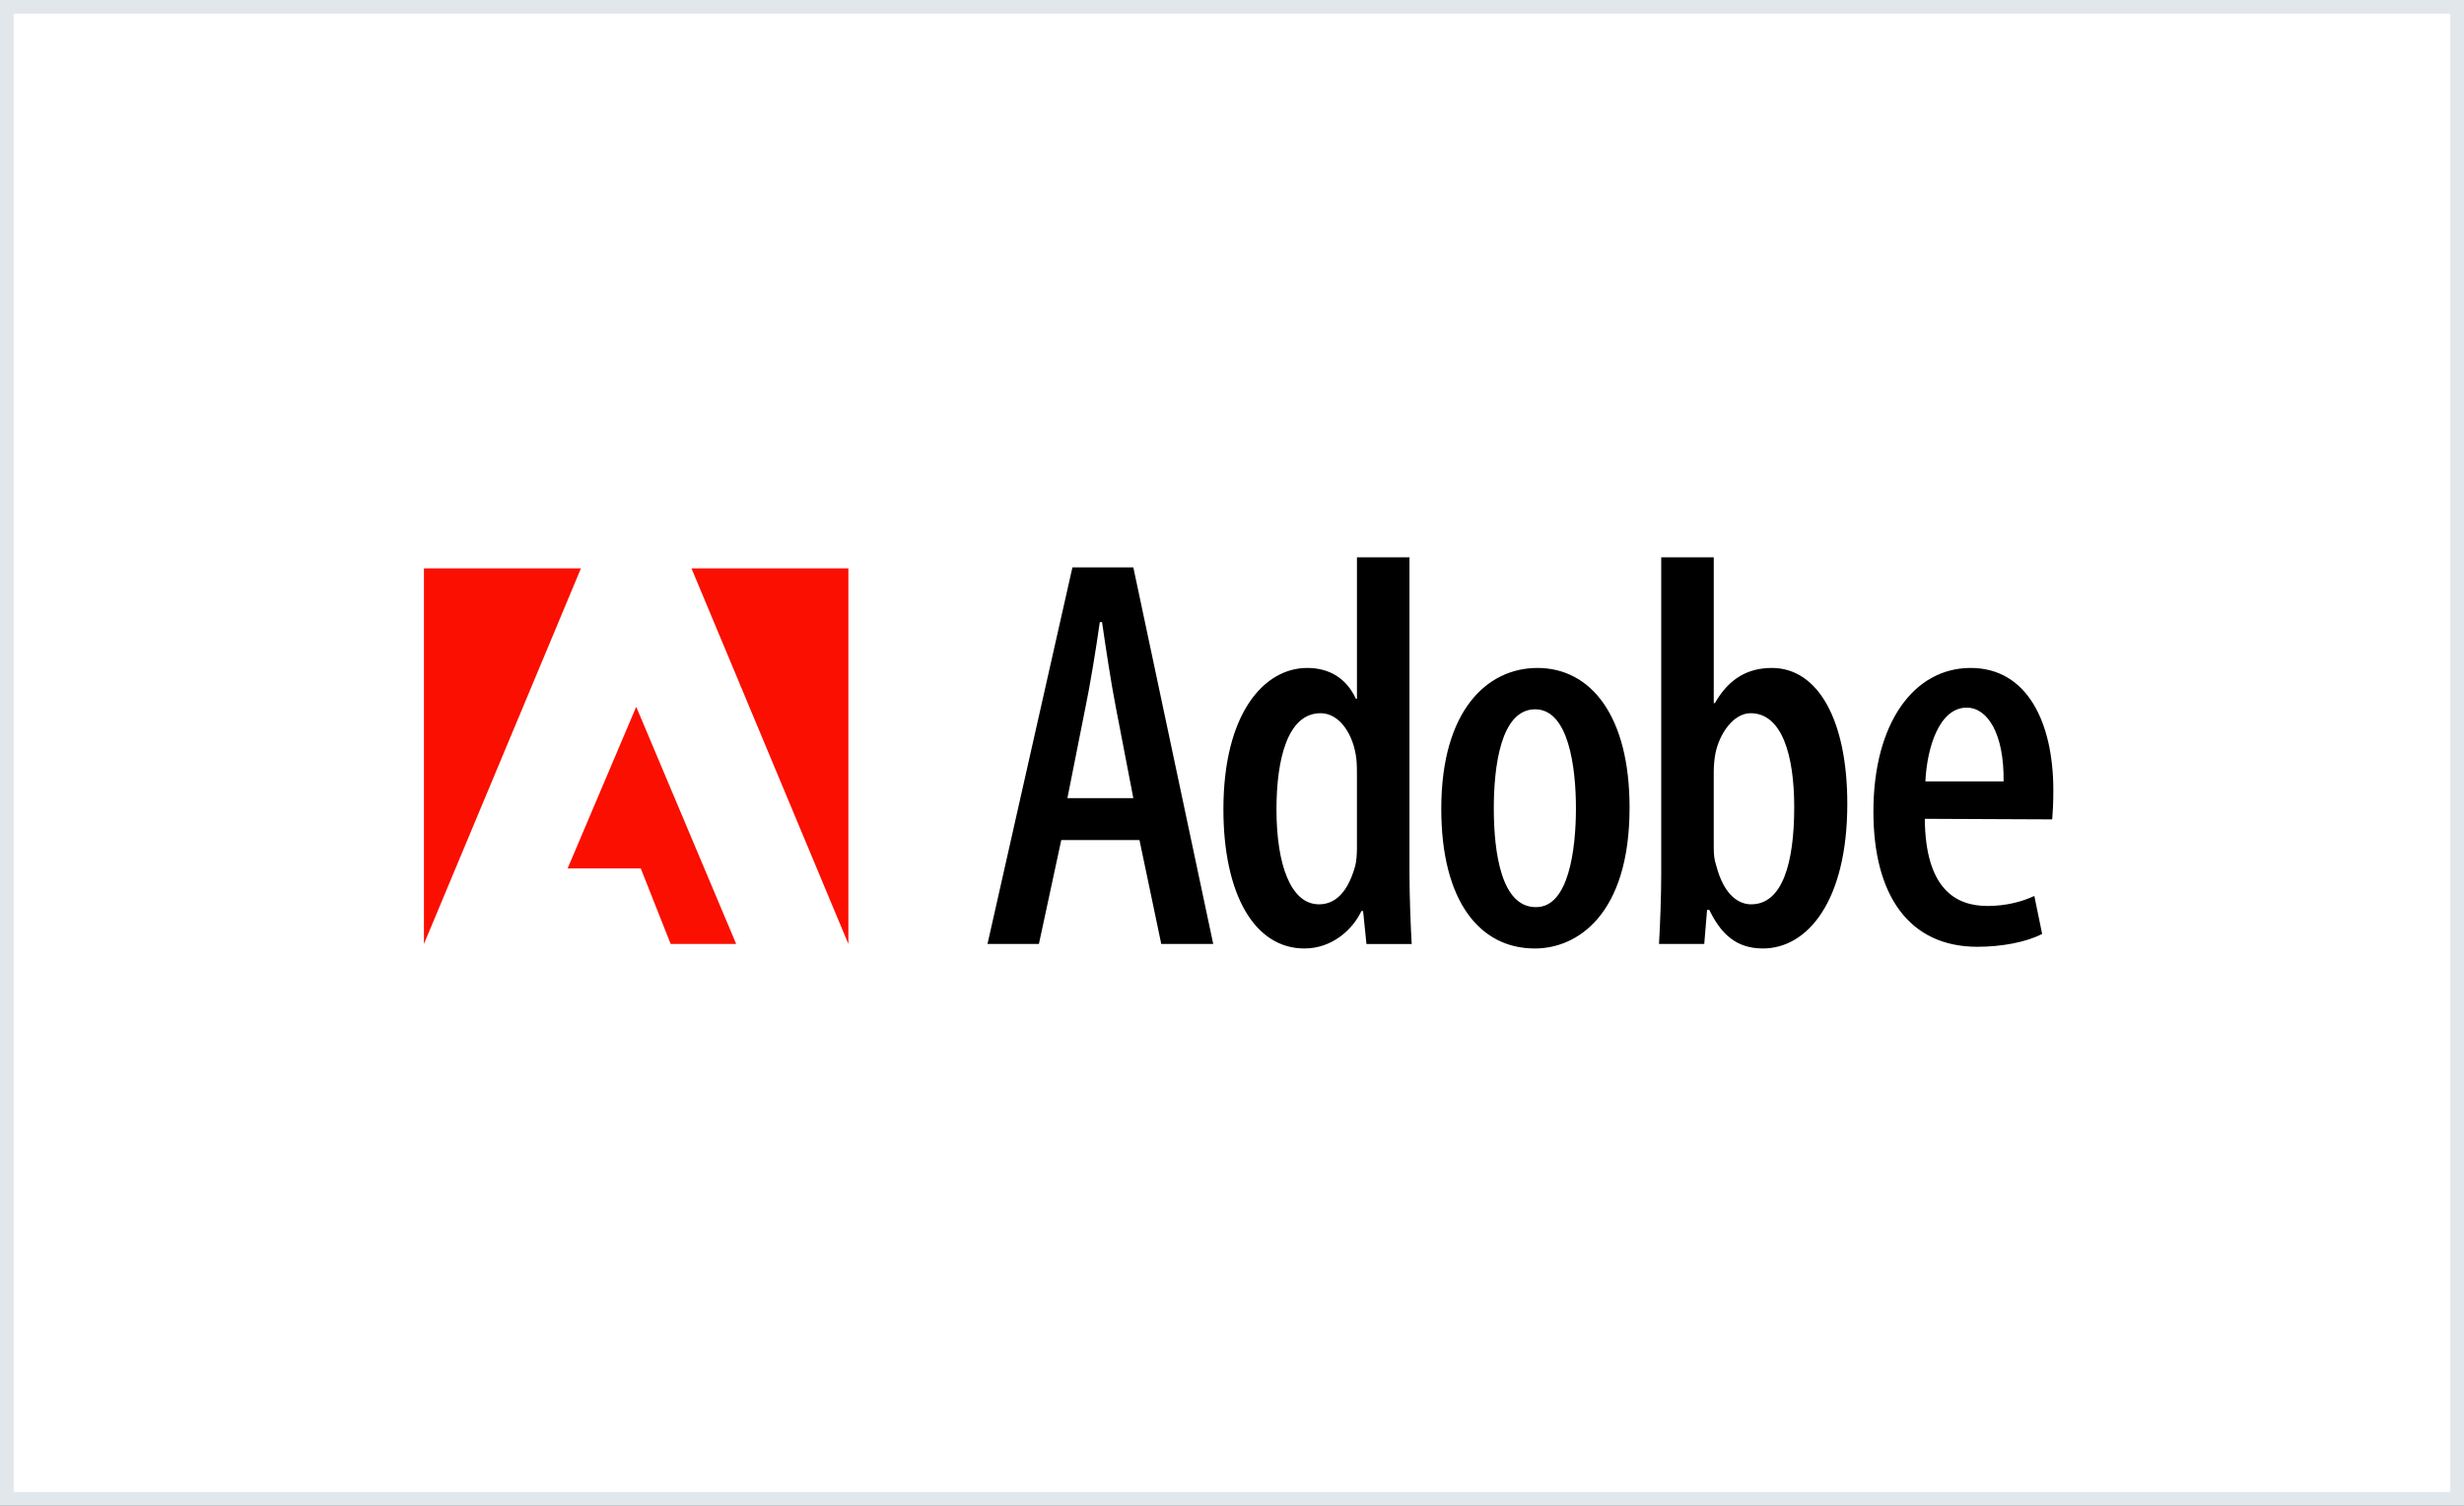
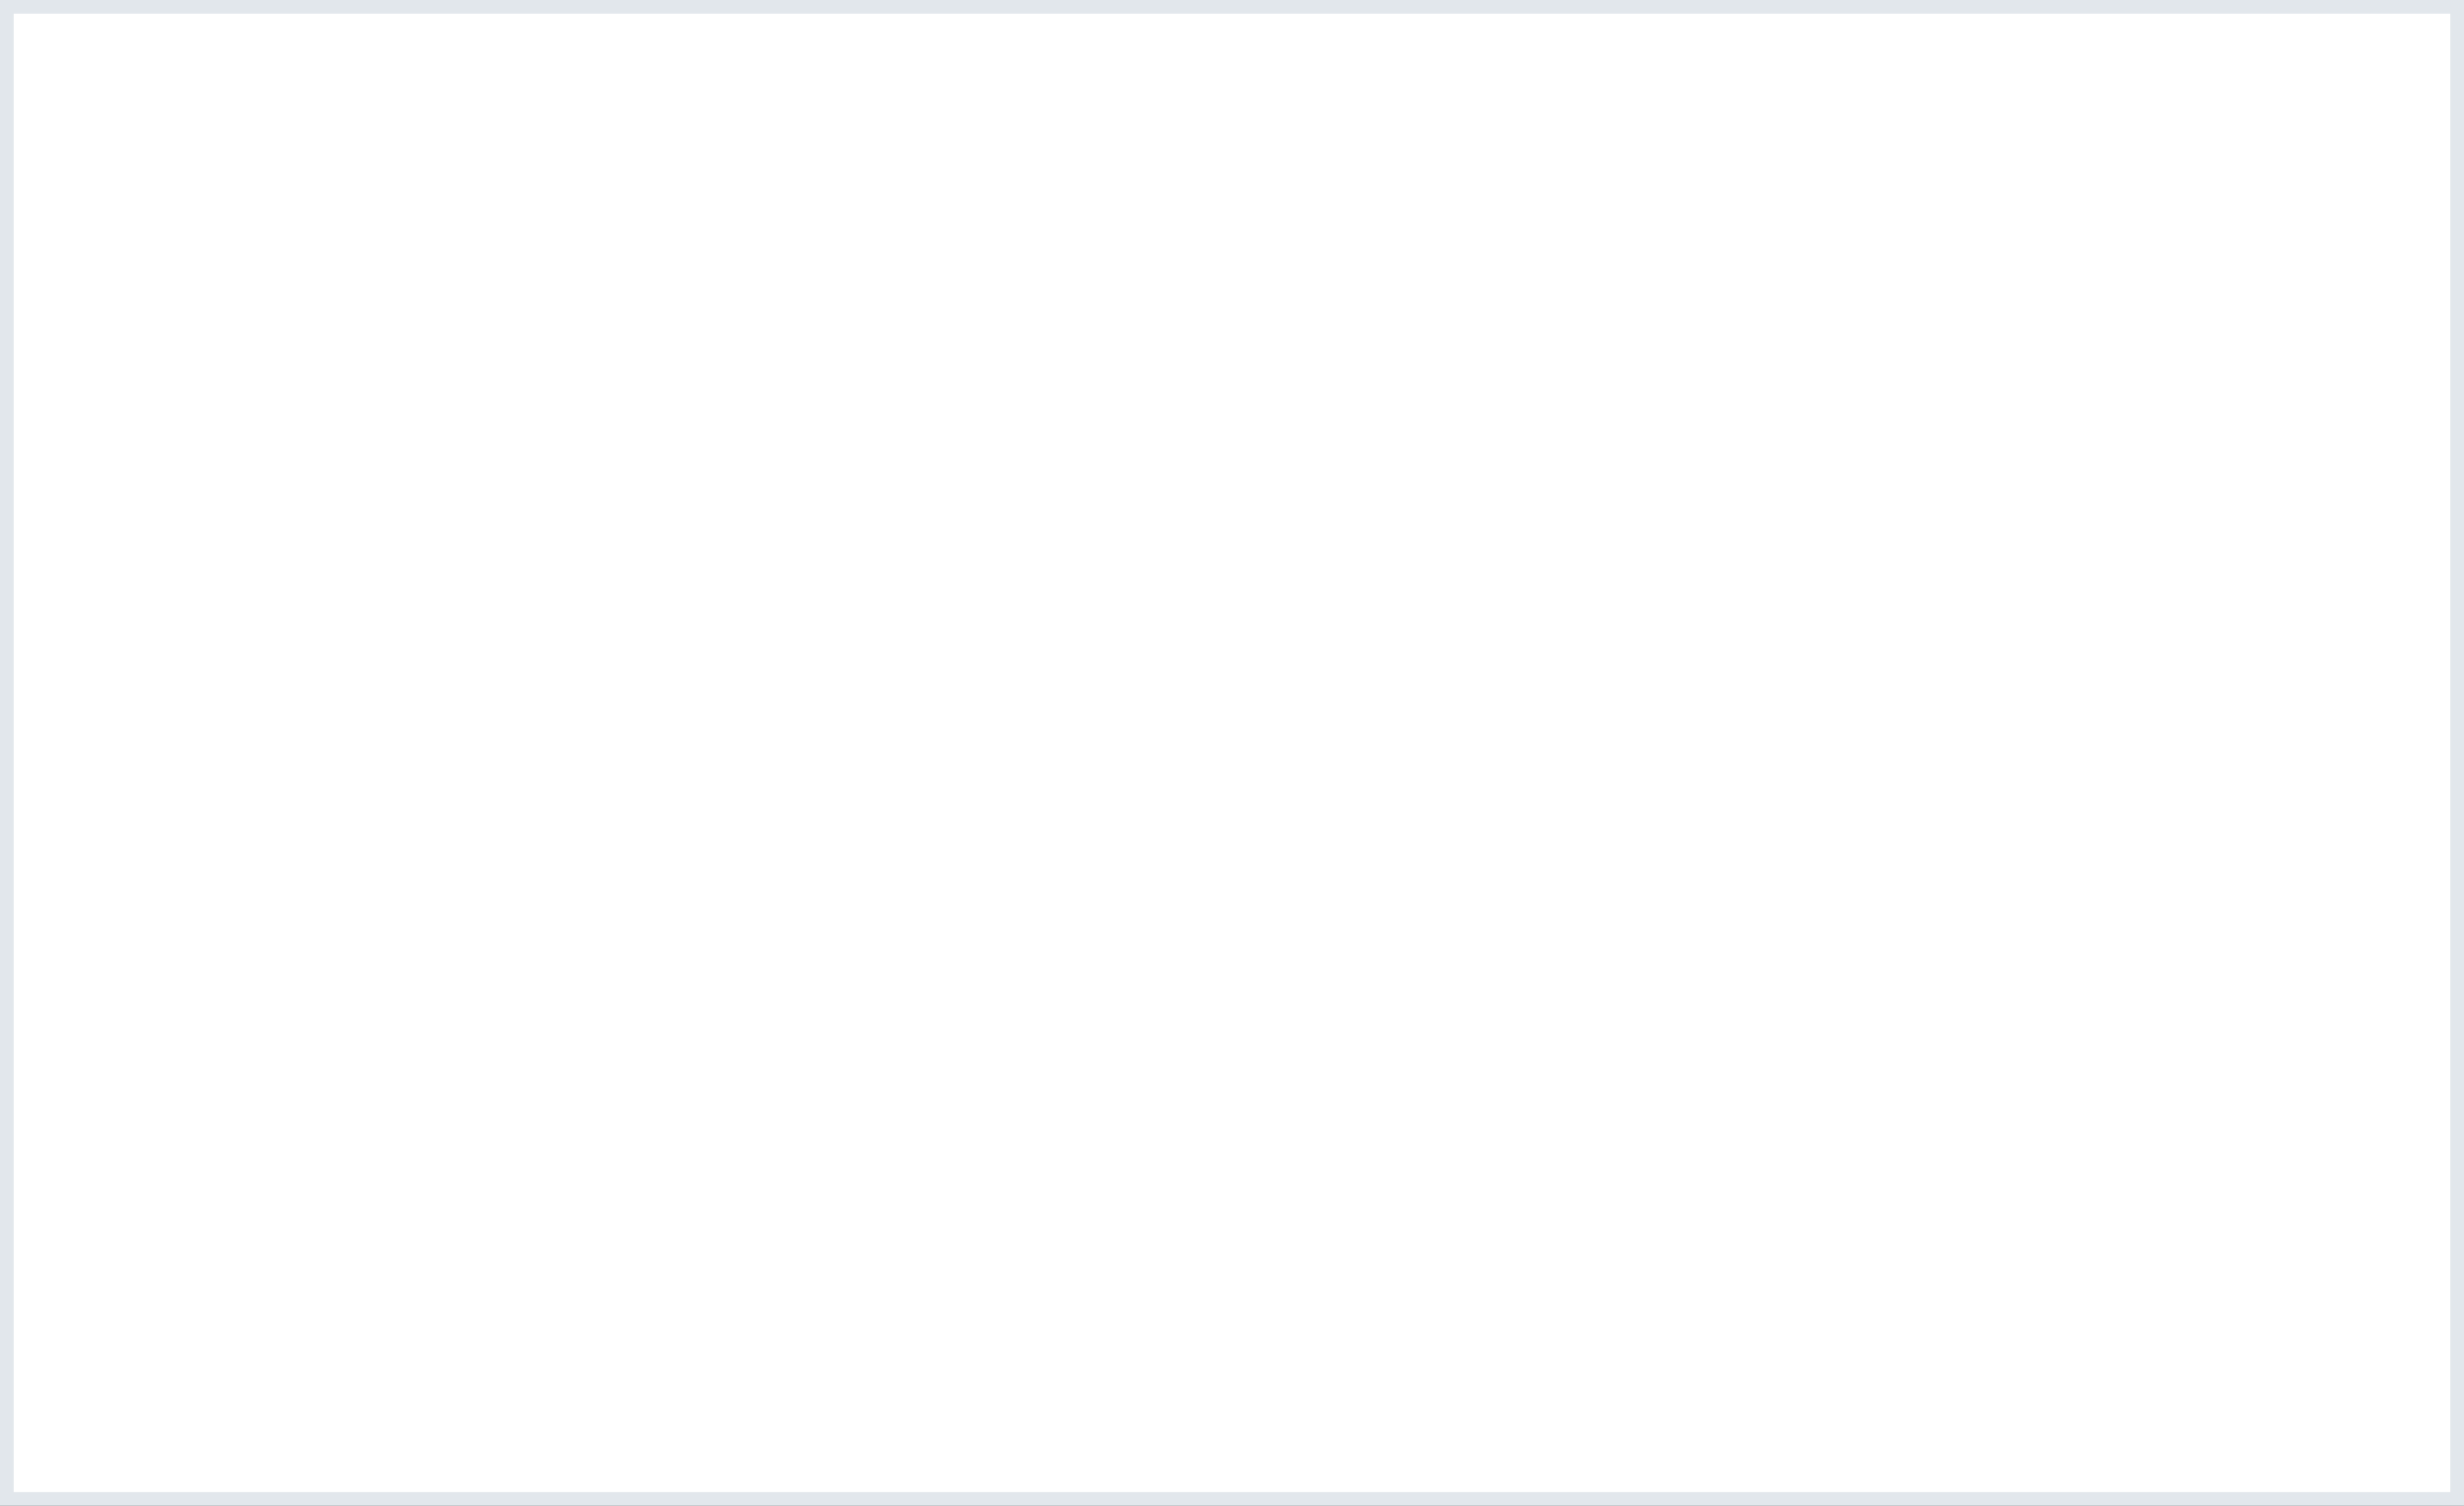
<svg xmlns="http://www.w3.org/2000/svg" width="180" height="110" viewBox="0 0 180 110" fill="none">
  <rect x="0" y="0" width="180" height="110" fill="#333333" stroke="none" />
  <rect x="0.5" y="0.5" width="179" height="109" fill="white" stroke="#E2E7EC" />
-   <path fill-rule="evenodd" clip-rule="evenodd" d="M77.527 61.368L75.894 68.959H72.138L78.343 41.447H82.792L88.629 68.959H84.833L83.241 61.368H77.527ZM82.792 58.306L81.526 51.733C81.159 49.855 80.792 47.407 80.507 45.447H80.343C80.058 47.448 79.648 49.978 79.282 51.733L77.976 58.306H82.792ZM102.965 40.713V63.857C102.965 65.368 103.046 67.573 103.127 68.96H99.822L99.577 66.552H99.454C98.801 67.939 97.291 69.287 95.291 69.287C91.617 69.287 89.372 65.286 89.372 59.123C89.372 52.102 92.351 48.795 95.495 48.795C97.087 48.795 98.352 49.531 99.046 51.041H99.128V40.713H102.965ZM99.127 56.673C99.127 56.307 99.127 55.858 99.086 55.448C98.882 53.653 97.861 52.101 96.474 52.101C94.065 52.101 93.249 55.448 93.249 59.123C93.249 63.205 94.311 66.062 96.352 66.062C97.209 66.062 98.351 65.613 99.004 63.246C99.086 62.919 99.127 62.428 99.127 61.981V56.673ZM112.105 69.287C108.146 69.287 105.288 65.898 105.288 59.083C105.288 51.856 108.675 48.795 112.308 48.795C116.227 48.795 119.043 52.305 119.043 59C119.043 66.879 115.165 69.287 112.145 69.287H112.105ZM112.227 66.266C114.594 66.266 115.125 62.062 115.125 59.042C115.125 56.061 114.594 51.816 112.146 51.816C109.614 51.816 109.125 56.061 109.125 59.042C109.125 62.348 109.696 66.266 112.187 66.266H112.227ZM121.356 40.713H125.193V51.367H125.275C126.295 49.571 127.683 48.795 129.439 48.795C132.826 48.795 134.949 52.632 134.949 58.714C134.949 65.817 132.051 69.287 128.785 69.287C126.826 69.287 125.724 68.225 124.866 66.469H124.704L124.499 68.959H121.193C121.275 67.613 121.356 65.368 121.356 63.857V40.713ZM125.193 61.938C125.193 62.388 125.234 62.837 125.356 63.163C125.968 65.573 127.152 66.062 127.927 66.062C130.213 66.062 131.071 63.041 131.071 58.959C131.071 55.163 130.173 52.101 127.887 52.101C126.621 52.101 125.601 53.612 125.315 55.041C125.233 55.449 125.192 55.98 125.192 56.388V61.938H125.193ZM140.611 59.816C140.652 64.919 142.856 66.183 145.183 66.183C146.571 66.183 147.755 65.858 148.612 65.449L149.183 68.225C148 68.837 146.203 69.164 144.448 69.164C139.468 69.164 136.856 65.409 136.856 59.285C136.856 52.795 139.835 48.794 143.958 48.794C148.081 48.794 150 52.754 150 57.735C150 58.714 149.958 59.327 149.918 59.857L140.611 59.816ZM146.367 57.082C146.408 53.571 145.183 51.694 143.673 51.694C141.672 51.694 140.774 54.592 140.652 57.082H146.367Z" fill="black" />
-   <path fill-rule="evenodd" clip-rule="evenodd" d="M50.514 41.52H61.976V68.959L50.514 41.52ZM42.439 41.52H30.969V68.959L42.439 41.52ZM46.477 51.632L53.78 68.959H48.994L46.81 63.441H41.465L46.477 51.632Z" fill="#FA0F00" />
</svg>